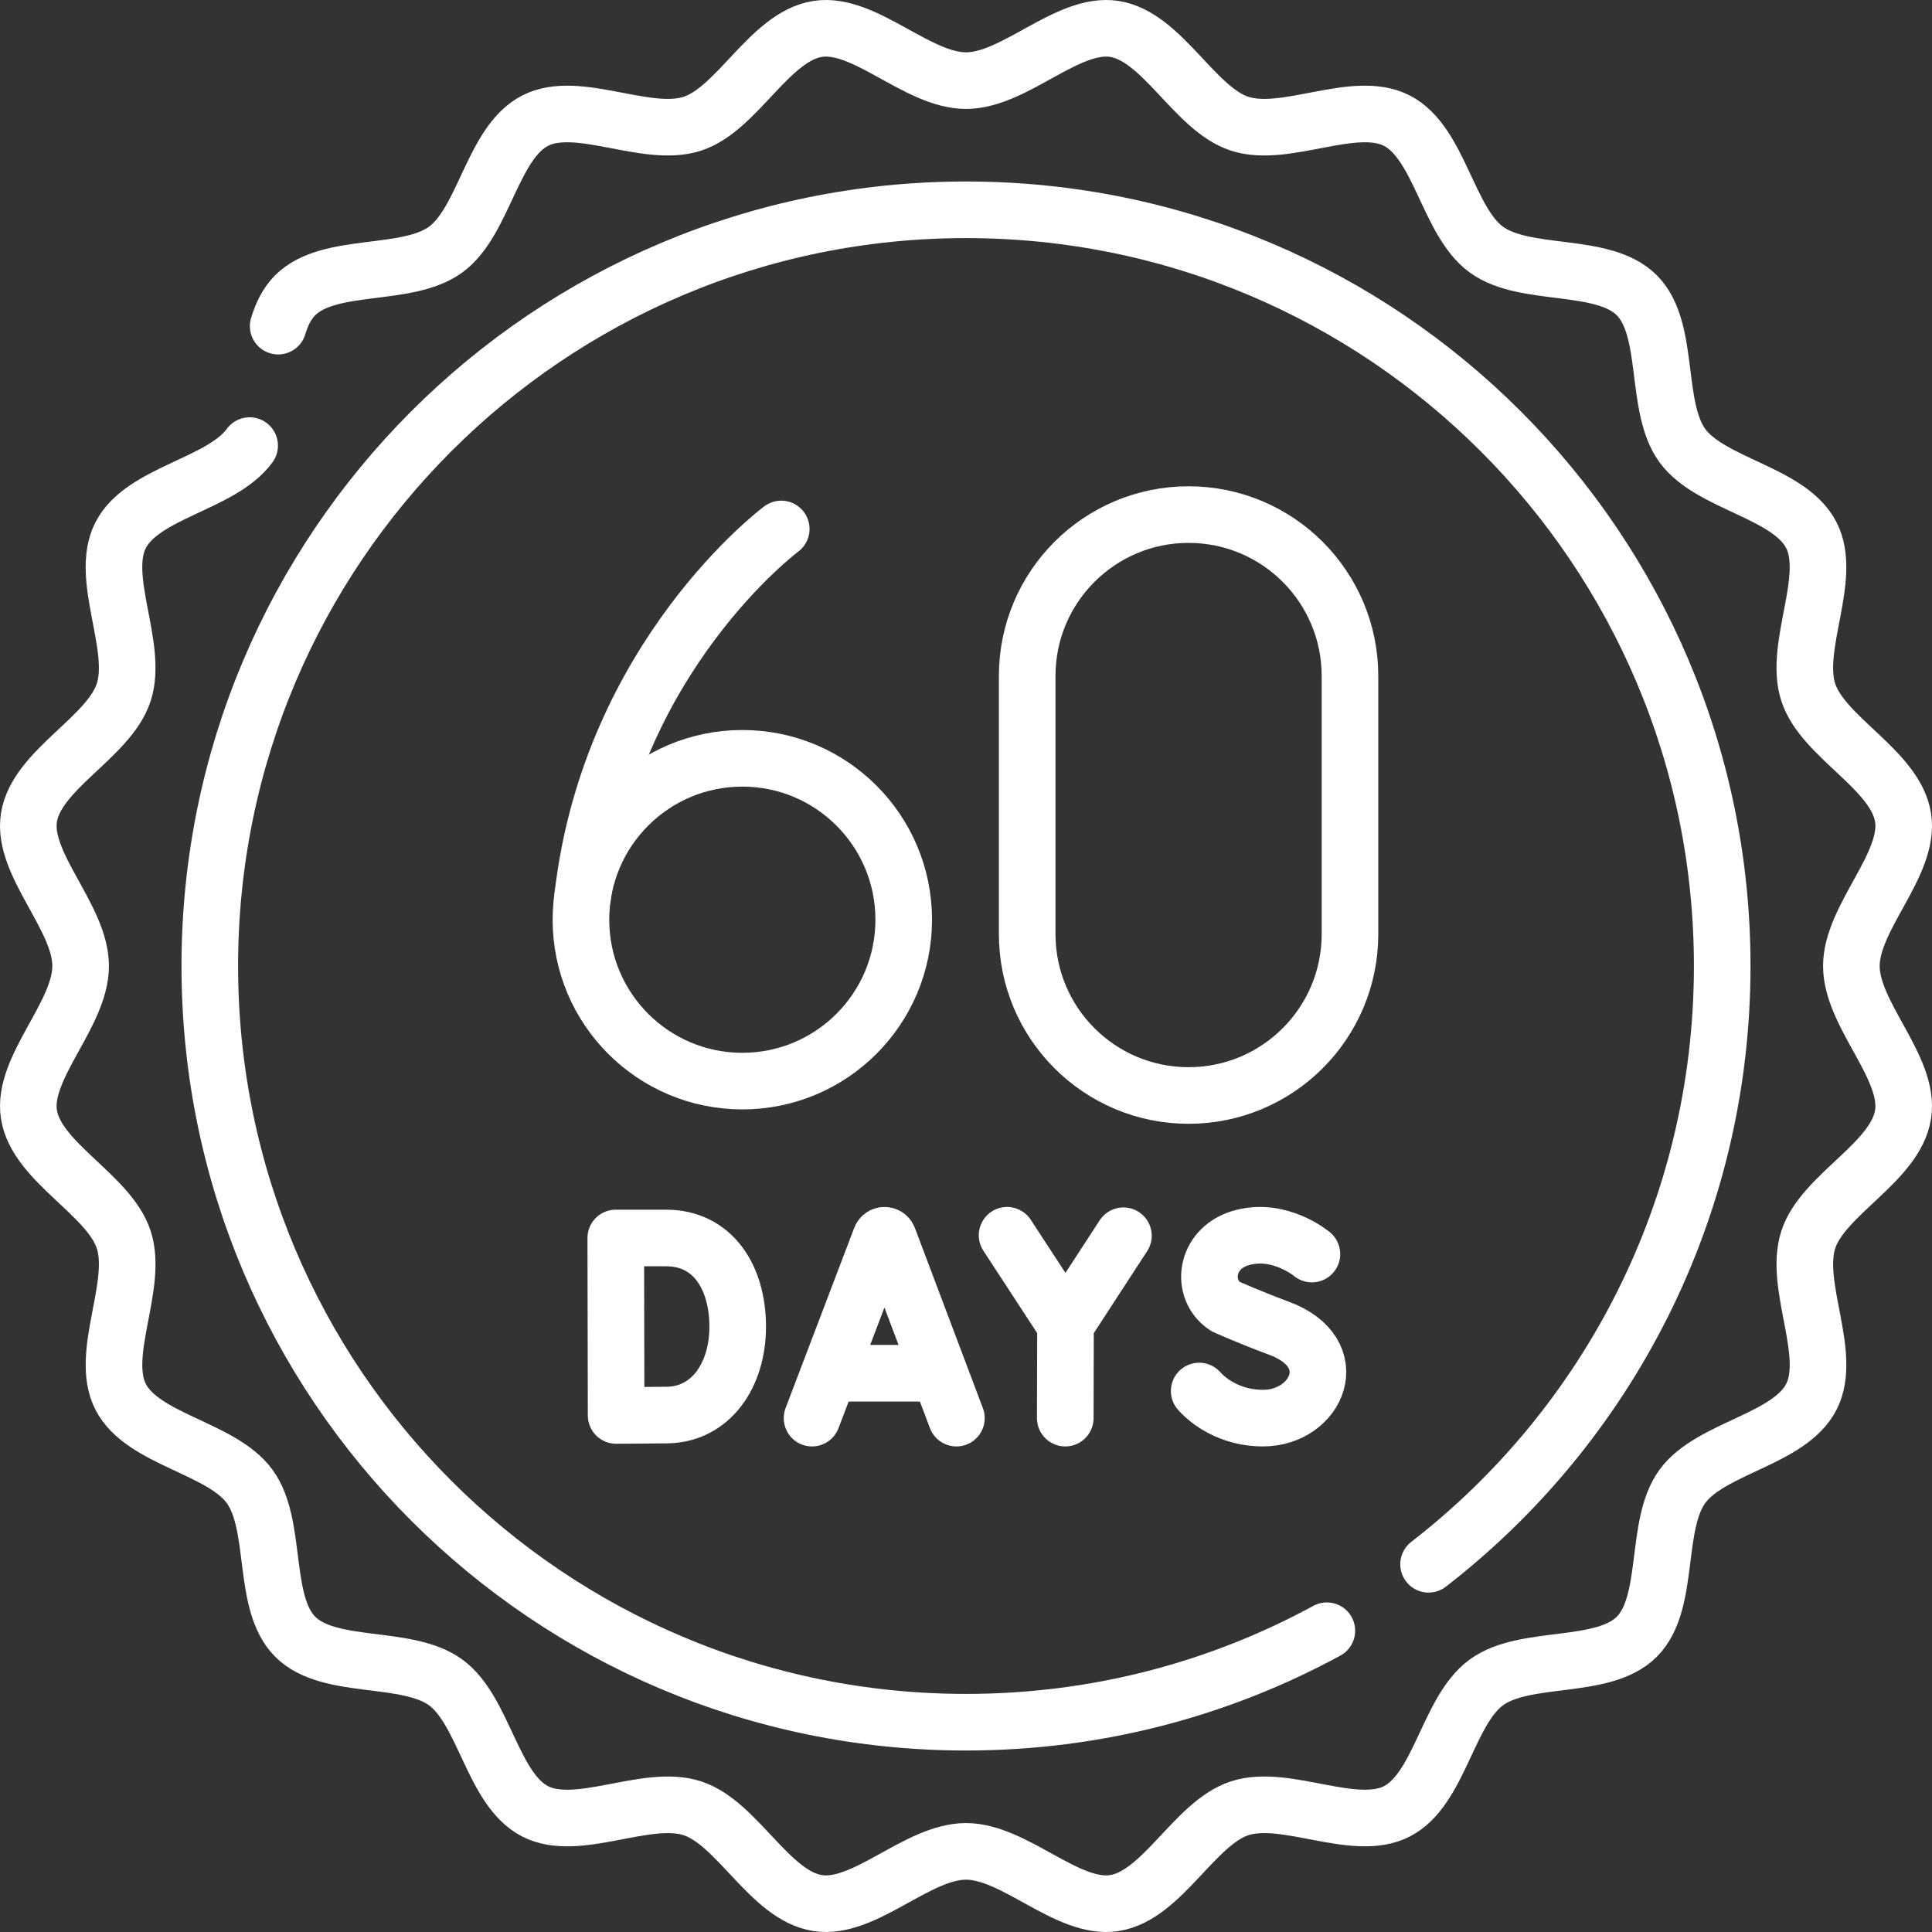
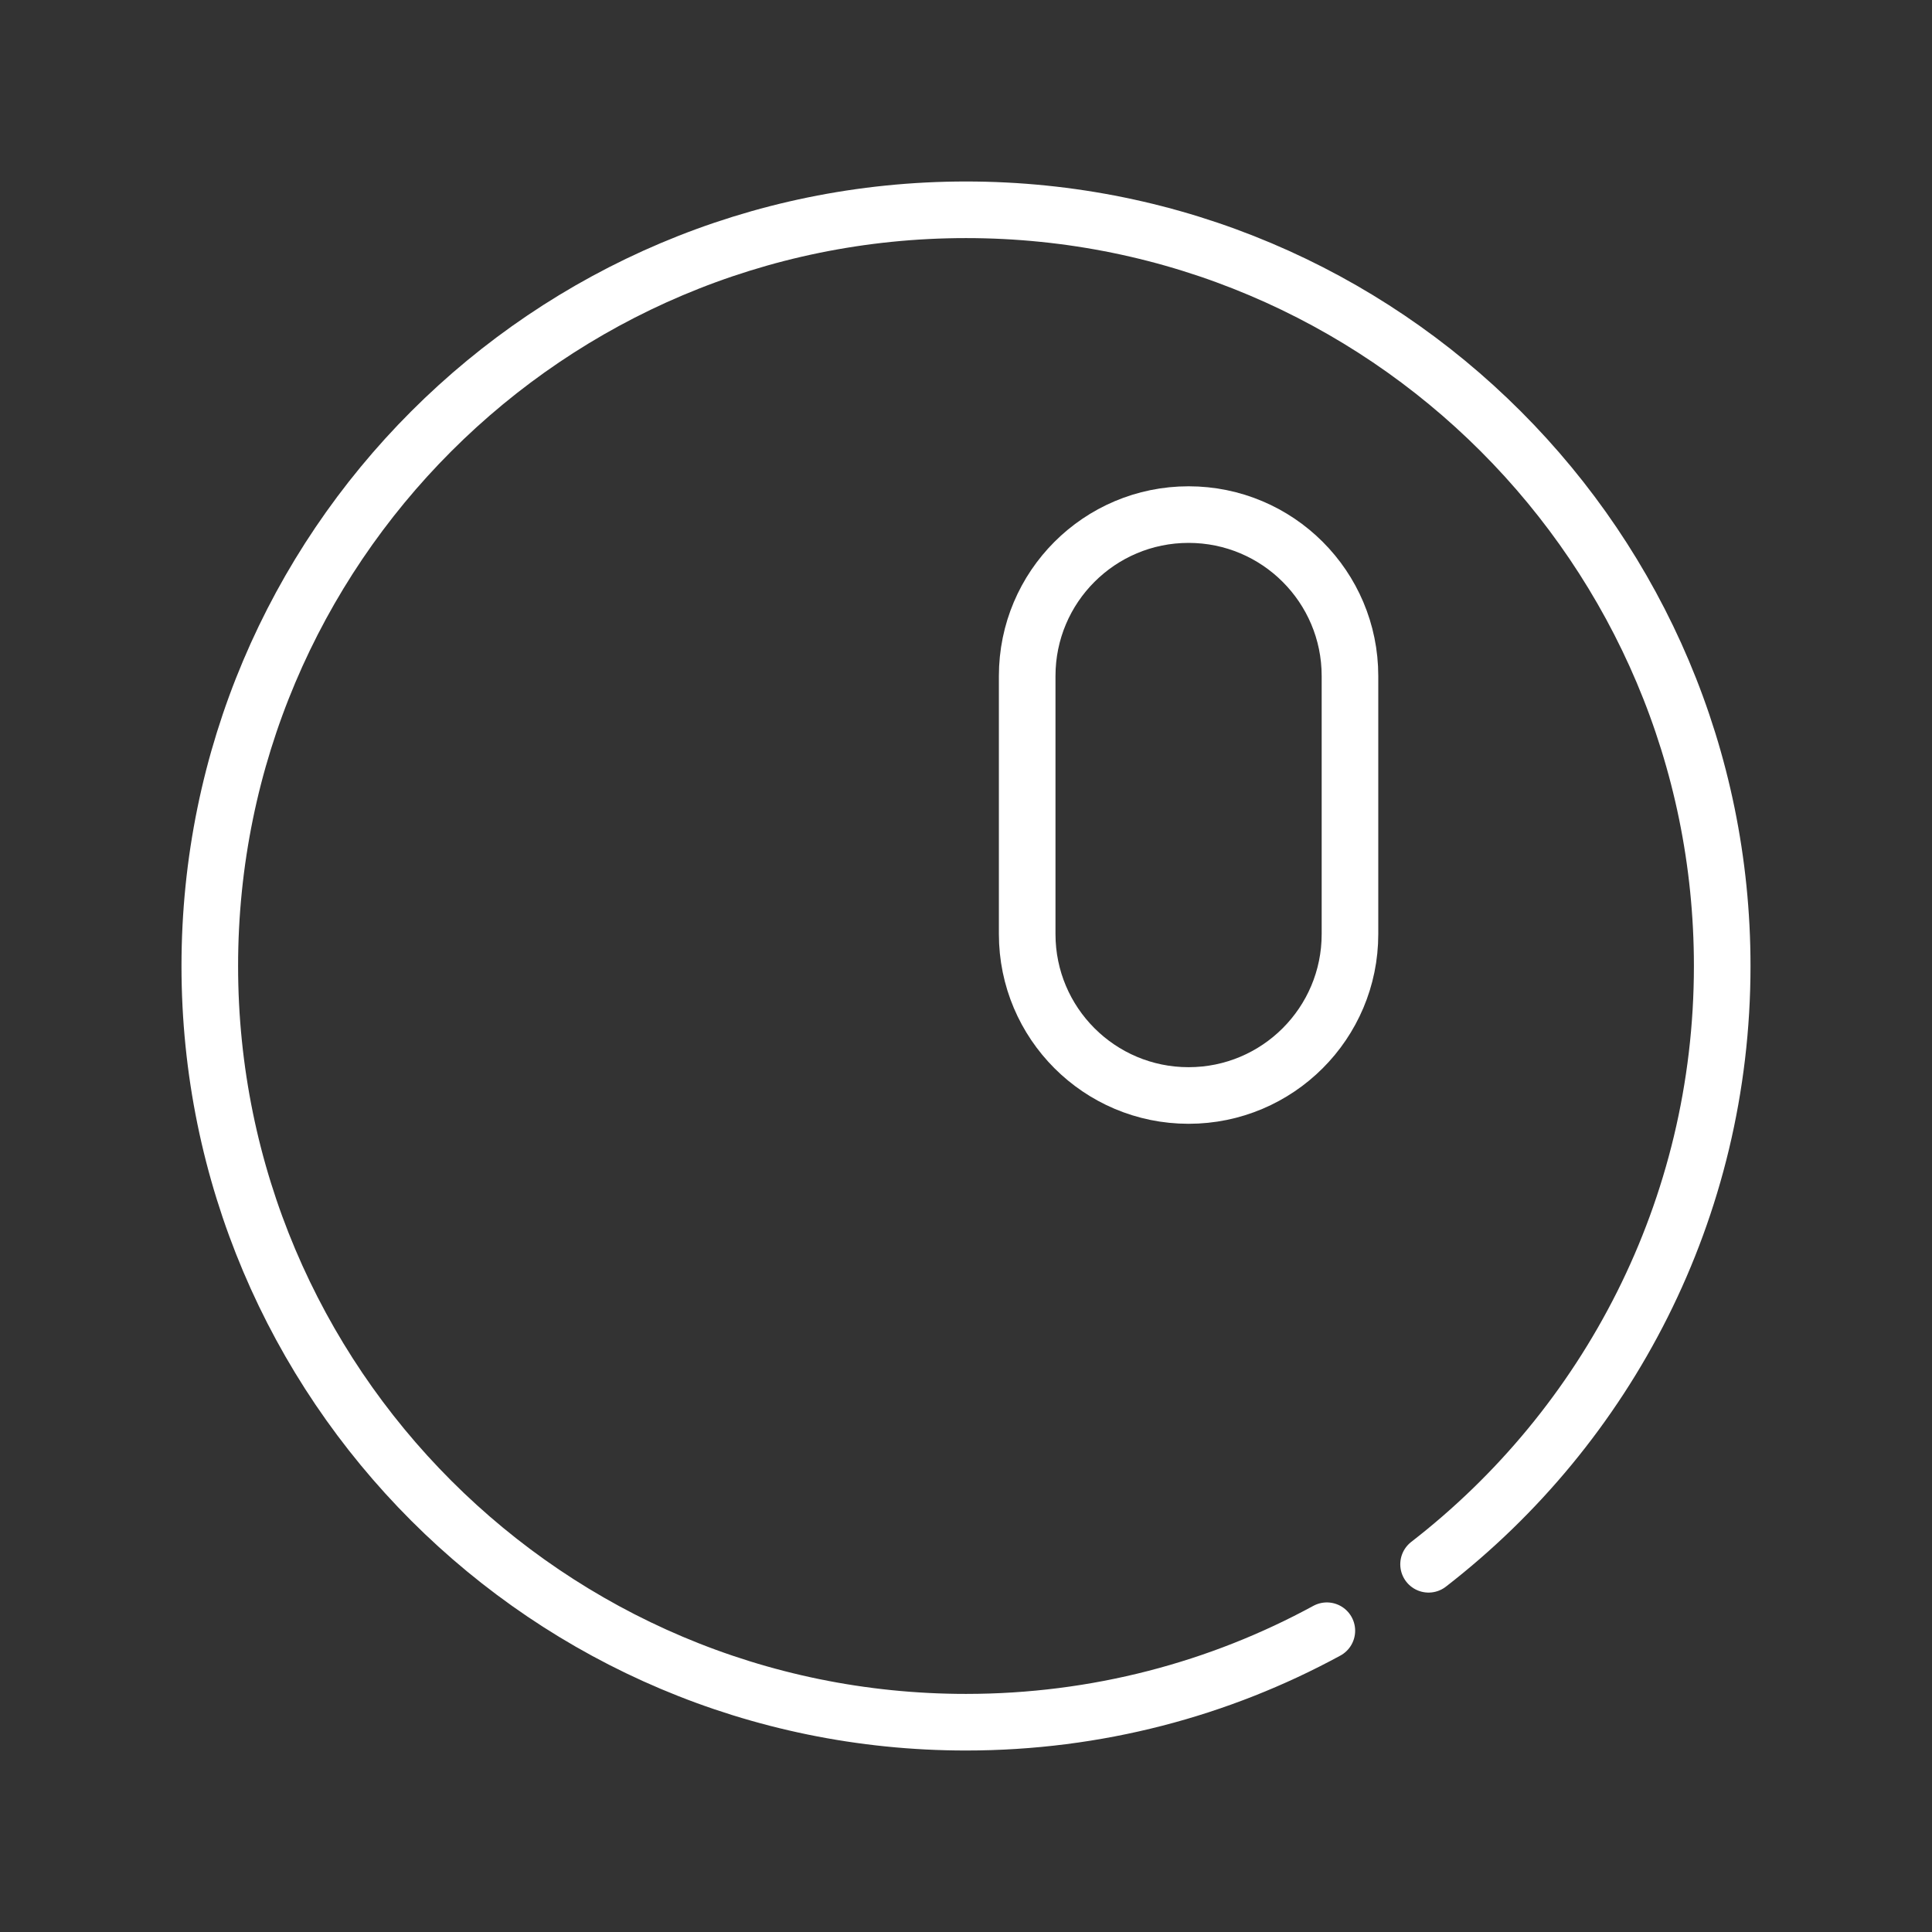
<svg xmlns="http://www.w3.org/2000/svg" version="1.1" width="512" height="512" x="0" y="0" viewBox="0 0 512 512" style="enable-background:new 0 0 512 512" xml:space="preserve" class="">
  <rect x="0" y="0" width="512" height="512" fill="#333333" stroke="none" />
  <g>
-     <path d="m215.198 375.82 18.197-47.779c.372-.909 1.659-.91 2.032-.002l18.032 47.781M220.873 363.921h27.003M195.495 351.589c0 12.958-7.192 23.211-18.602 23.411-3.798.066-13.614.104-13.614.104l-.095-47.028h13.319c12.516-.001 18.992 10.555 18.992 23.513zM347.668 332.34s-8.696-7.31-18.951-4.221c-9.416 2.836-10.733 13.694-3.921 18.135 0 0 6.684 2.982 14.098 5.717 17.847 6.583 10.159 23.849-4.208 23.849-7.195 0-13.233-3.151-16.888-7.184M266.888 327.358l15.479 23.707 15.353-23.584M282.307 375.82l.06-24.755M207.037 140.183s-45.31 33.701-52.618 97.341" style="stroke-width:15;stroke-linecap:round;stroke-linejoin:round;stroke-miterlimit:10;" fill="none" stroke="#ffffff" stroke-width="15" stroke-linecap="round" stroke-linejoin="round" stroke-miterlimit="10" data-original="#000000" opacity="1" class="" />
-     <circle cx="196.725" cy="243.733" r="42.771" style="stroke-width:15;stroke-linecap:round;stroke-linejoin:round;stroke-miterlimit:10;" fill="none" stroke="#ffffff" stroke-width="15" stroke-linecap="round" stroke-linejoin="round" stroke-miterlimit="10" data-original="#000000" opacity="1" class="" />
    <path d="M357.757 247.545c0 23.622-19.149 42.771-42.771 42.771s-42.771-19.149-42.771-42.771v-68.402c0-23.622 19.149-42.771 42.771-42.771s42.771 19.149 42.771 42.771v68.402z" style="stroke-width:15;stroke-linecap:round;stroke-linejoin:round;stroke-miterlimit:10;" fill="none" stroke="#ffffff" stroke-width="15" stroke-linecap="round" stroke-linejoin="round" stroke-miterlimit="10" data-original="#000000" opacity="1" class="" />
-     <path d="M66.156 118.088c-7.464 10.256-28.383 12.377-34.194 23.758-5.75 11.263 4.787 29.431.827 41.625-3.889 11.982-23.123 20.484-25.121 33.202-1.947 12.39 13.7 26.391 13.7 39.327s-15.647 26.937-13.7 39.327c1.999 12.72 21.233 21.224 25.124 33.208 3.96 12.194-6.576 30.364-.825 41.627 5.811 11.381 26.731 13.502 34.195 23.759 7.5 10.305 3.09 30.854 12.081 39.845s29.54 4.579 39.844 12.078c10.256 7.464 12.377 28.383 23.758 34.194 11.263 5.75 29.431-4.787 41.625-.827 11.982 3.891 20.484 23.124 33.202 25.122 12.39 1.947 26.391-13.7 39.327-13.7s26.937 15.647 39.327 13.7c12.72-1.999 21.224-21.233 33.208-25.124 12.194-3.96 30.364 6.576 41.627.825 11.381-5.811 13.502-26.731 23.759-34.195 10.305-7.5 30.854-3.09 39.845-12.081s4.579-29.54 12.078-39.844c7.464-10.256 28.383-12.377 34.194-23.758 5.75-11.263-4.787-29.431-.827-41.625 3.891-11.982 23.124-20.484 25.122-33.202 1.947-12.39-13.7-26.391-13.7-39.327s15.647-26.937 13.7-39.327c-1.999-12.72-21.233-21.224-25.124-33.208-3.96-12.194 6.576-30.364.825-41.627-5.811-11.381-26.731-13.502-34.195-23.758-7.5-10.305-3.09-30.854-12.081-39.845s-29.54-4.579-39.844-12.078c-10.256-7.464-12.377-28.383-23.758-34.194-11.263-5.75-29.431 4.787-41.625.827-11.983-3.892-20.485-23.126-33.203-25.124-12.39-1.947-26.391 13.7-39.327 13.7s-26.937-15.647-39.327-13.7c-12.72 1.999-21.224 21.233-33.208 25.124-12.194 3.96-30.364-6.576-41.627-.825-11.381 5.811-13.502 26.731-23.758 34.195-10.305 7.5-30.854 3.09-39.845 12.081-2.162 2.162-3.549 4.992-4.513 8.187" style="stroke-width:15;stroke-linecap:round;stroke-linejoin:round;stroke-miterlimit:10;" fill="none" stroke="#ffffff" stroke-width="15" stroke-linecap="round" stroke-linejoin="round" stroke-miterlimit="10" data-original="#000000" opacity="1" class="" />
    <path d="M351.629 432.159C323.208 447.62 290.63 456.403 256 456.403 145.32 456.403 55.597 366.68 55.597 256S145.32 55.597 256 55.597 456.403 145.32 456.403 256c0 64.506-30.477 121.895-77.818 158.55" style="stroke-width:15;stroke-linecap:round;stroke-linejoin:round;stroke-miterlimit:10;" fill="none" stroke="#ffffff" stroke-width="15" stroke-linecap="round" stroke-linejoin="round" stroke-miterlimit="10" data-original="#000000" opacity="1" class="" />
  </g>
</svg>